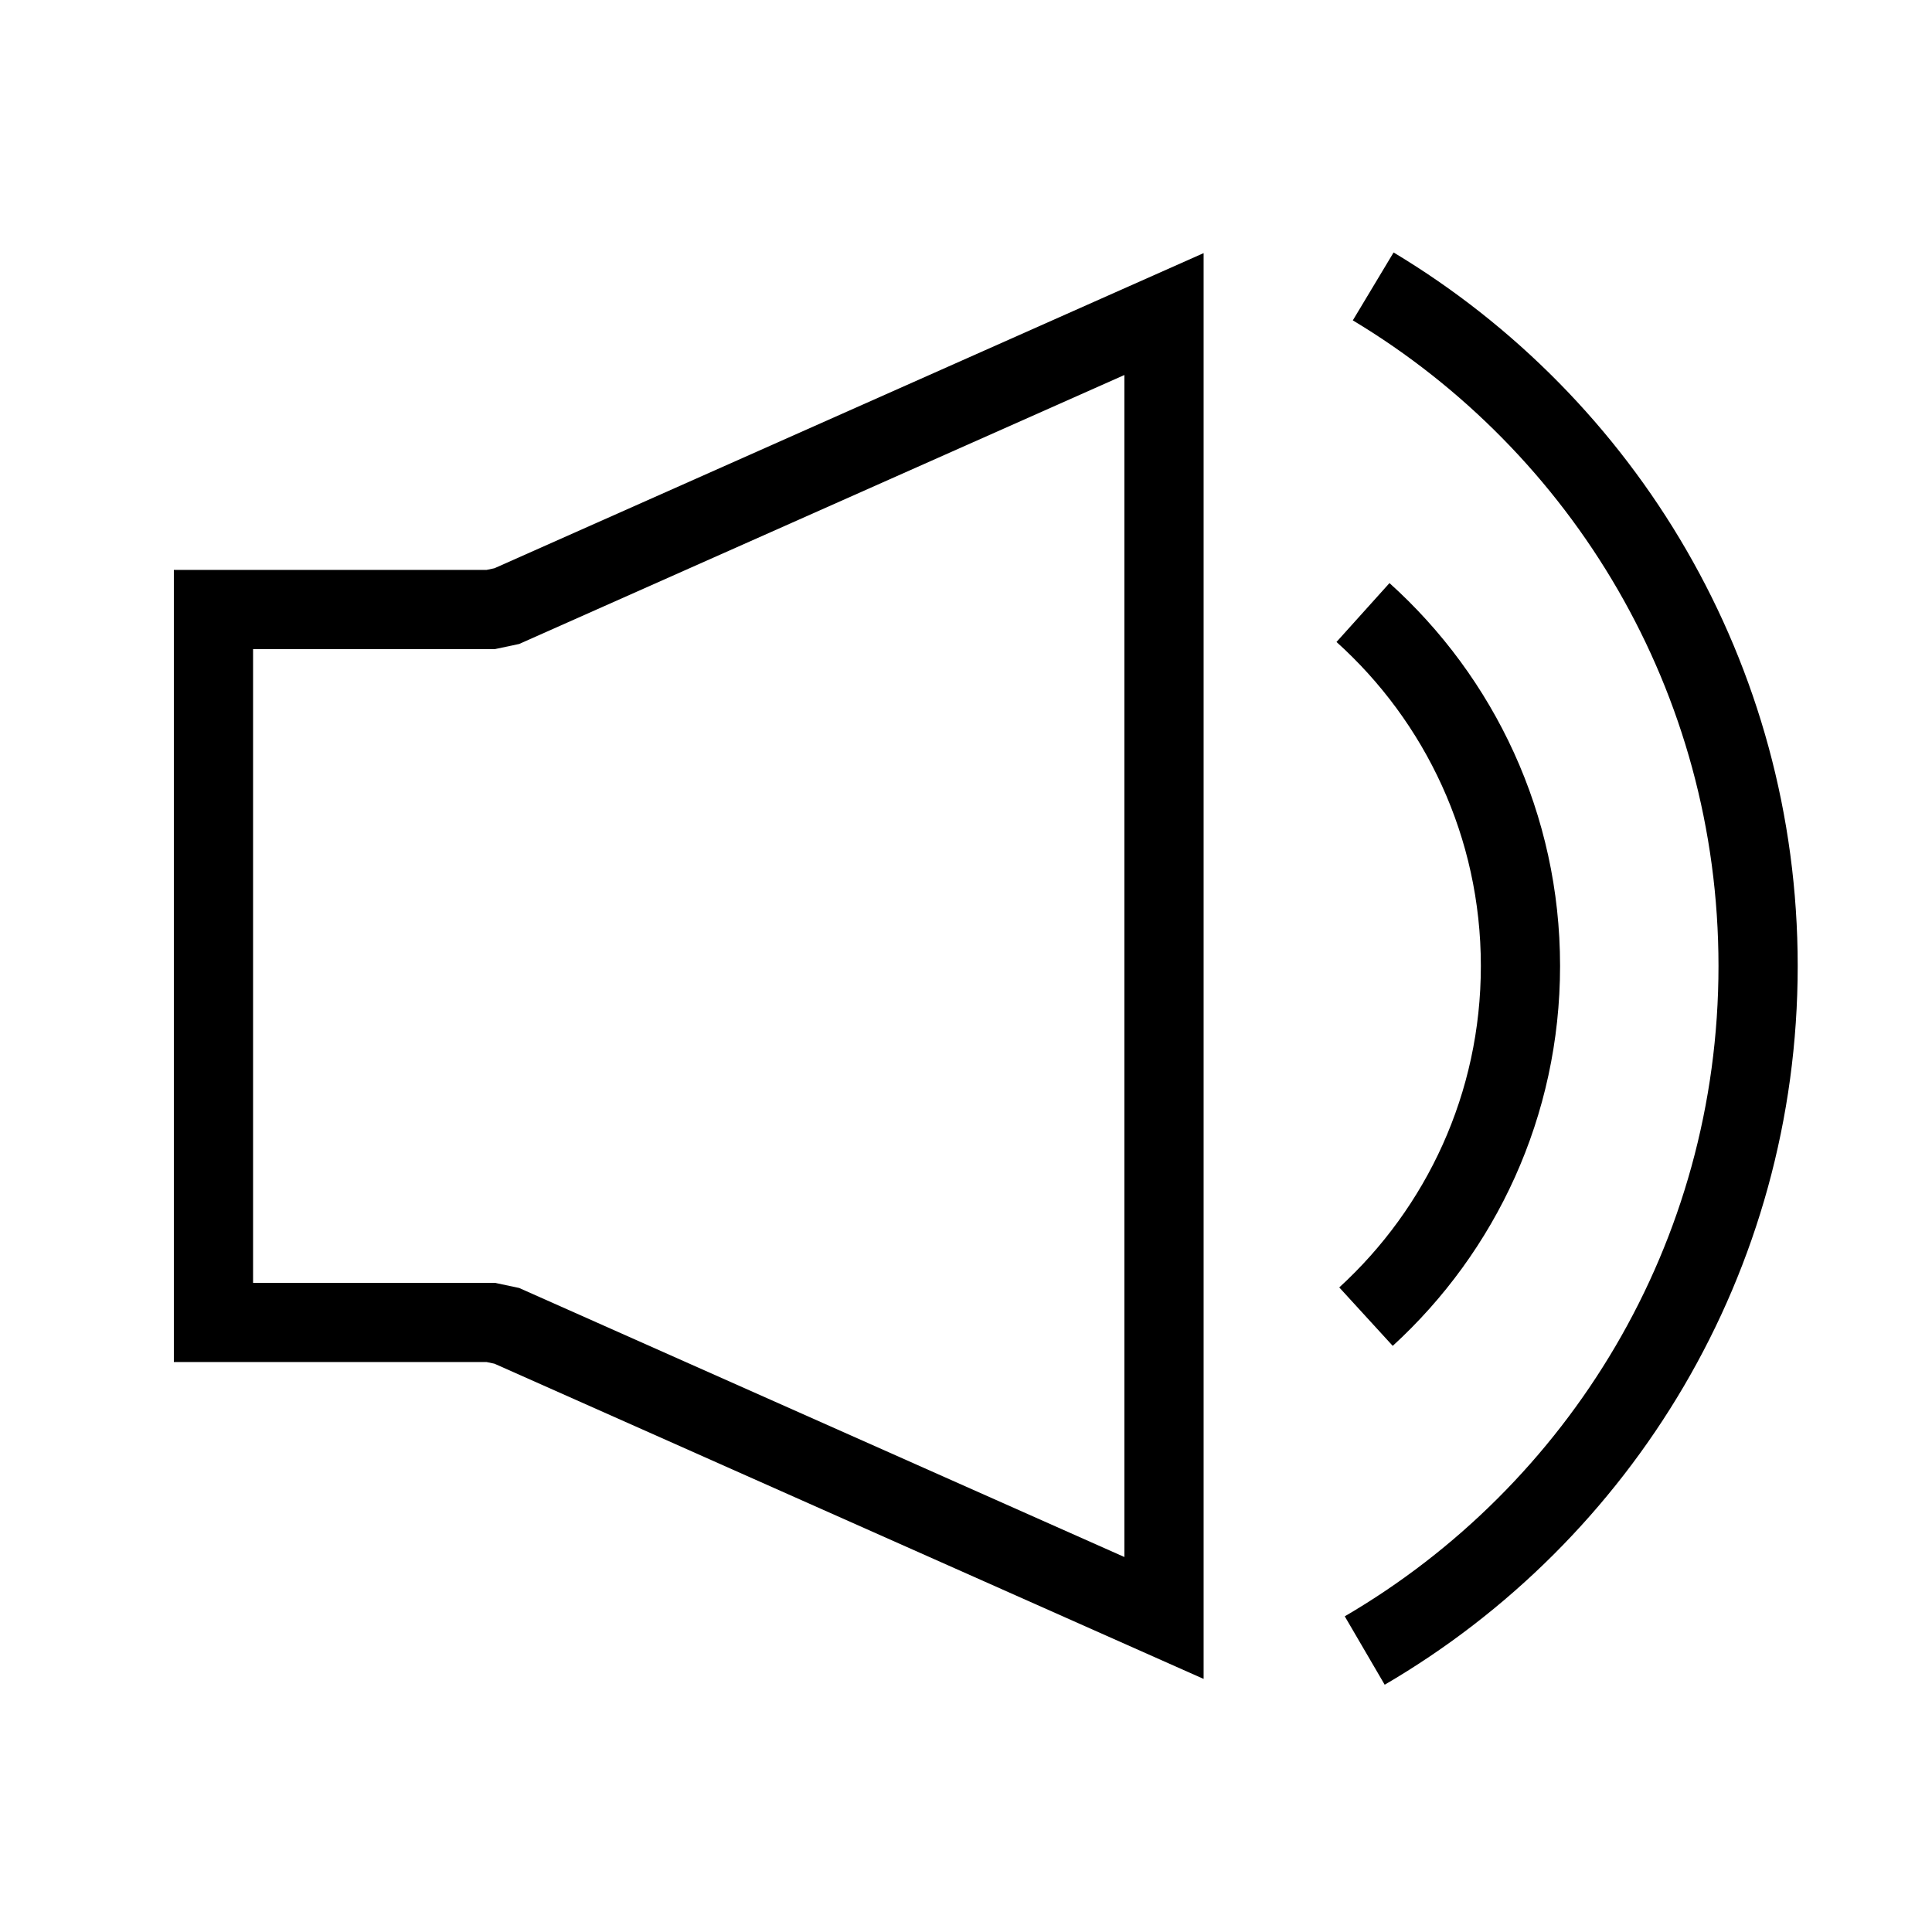
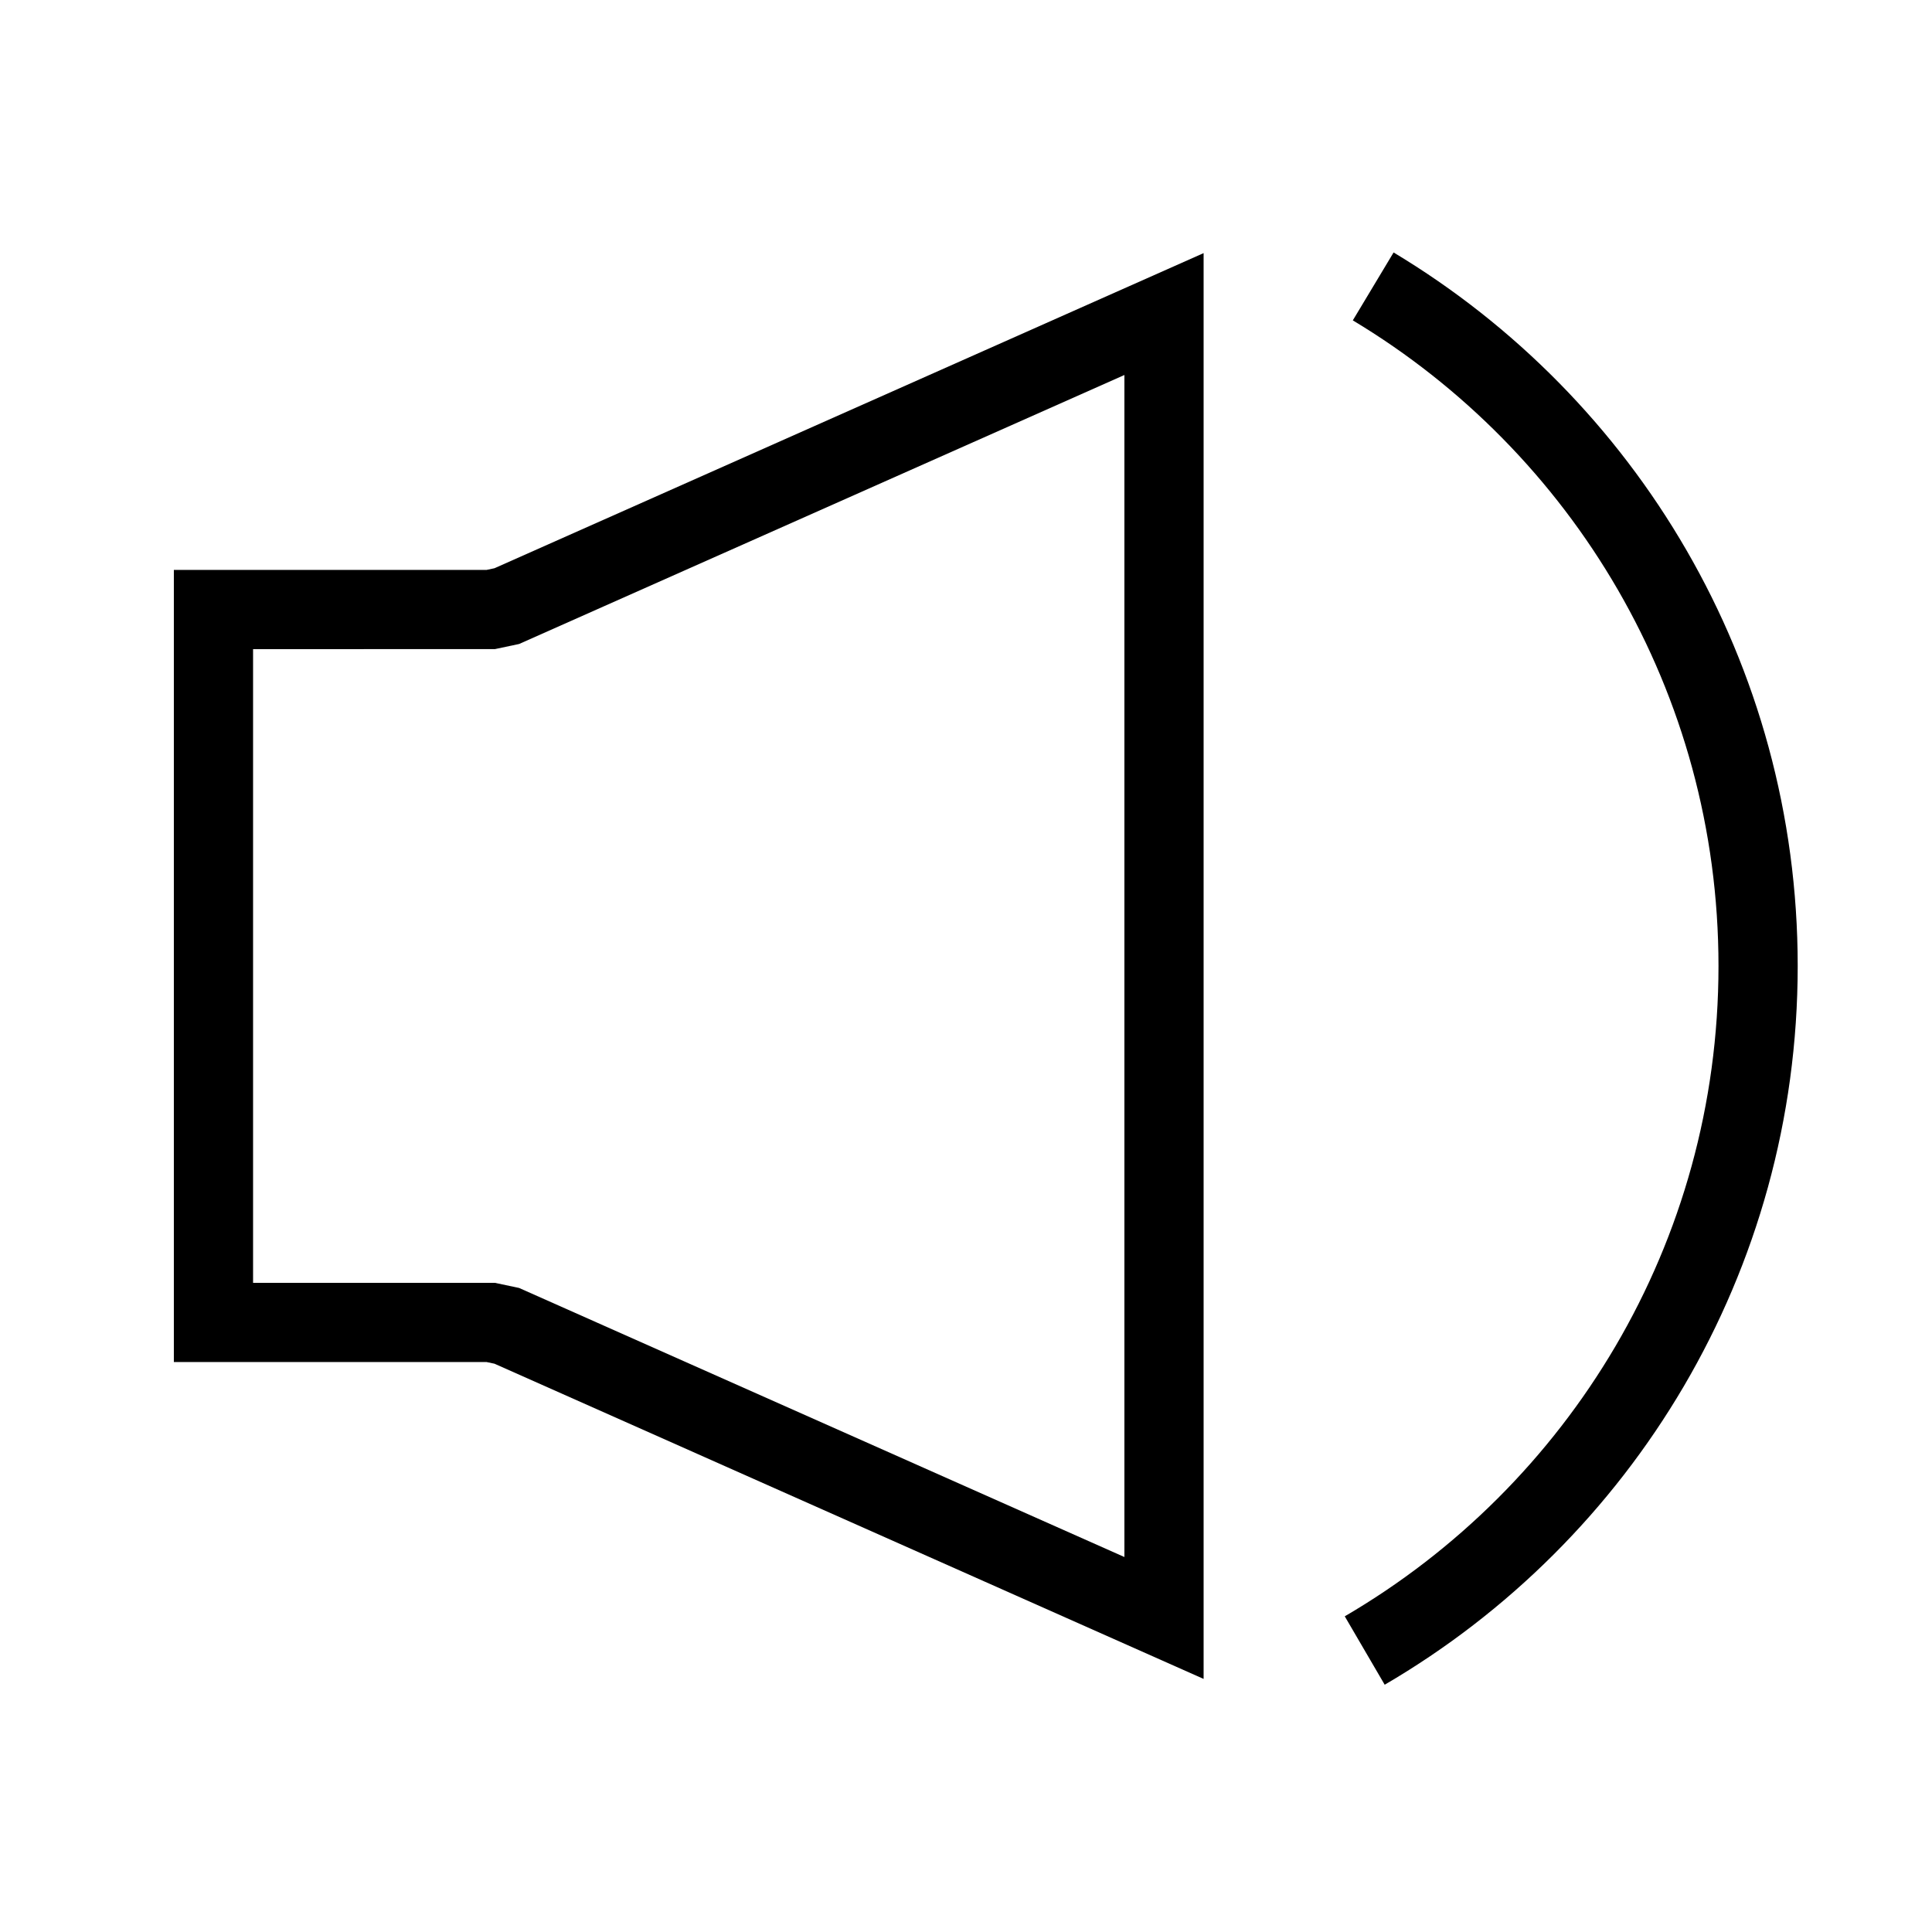
<svg xmlns="http://www.w3.org/2000/svg" width="800px" height="800px" version="1.1" viewBox="144 144 512 512">
  <defs>
    <clipPath id="c">
      <path d="m148.09 148.09h423.91v503.81h-423.91z" />
    </clipPath>
    <clipPath id="b">
      <path d="m386 148.09h265.9v503.81h-265.9z" />
    </clipPath>
    <clipPath id="a">
-       <path d="m386 187h265.9v425h-265.9z" />
-     </clipPath>
+       </clipPath>
  </defs>
  <g>
    <g clip-path="url(#c)">
      <path transform="matrix(20.992 0 0 20.992 148.09 148.09)" d="m2.5 7.5v9h3.5l0.203 0.043 8.297 3.688v-16.461l-8.297 3.687-0.203 0.043z" fill="none" stroke="#000000" />
    </g>
    <g clip-path="url(#b)">
      <path transform="matrix(20.992 0 0 20.992 148.09 148.09)" d="m17.034 20.642c2.97-1.734 4.966-4.955 4.966-8.642 0-3.643-1.948-6.831-4.859-8.579" fill="none" stroke="#000000" />
    </g>
    <g clip-path="url(#a)">
      <path transform="matrix(20.992 0 0 20.992 148.09 148.09)" d="m17.05 16.427c1.199-1.097 1.95-2.674 1.95-4.427 0-1.772-0.768-3.364-1.988-4.462" fill="none" stroke="#000000" />
    </g>
  </g>
</svg>